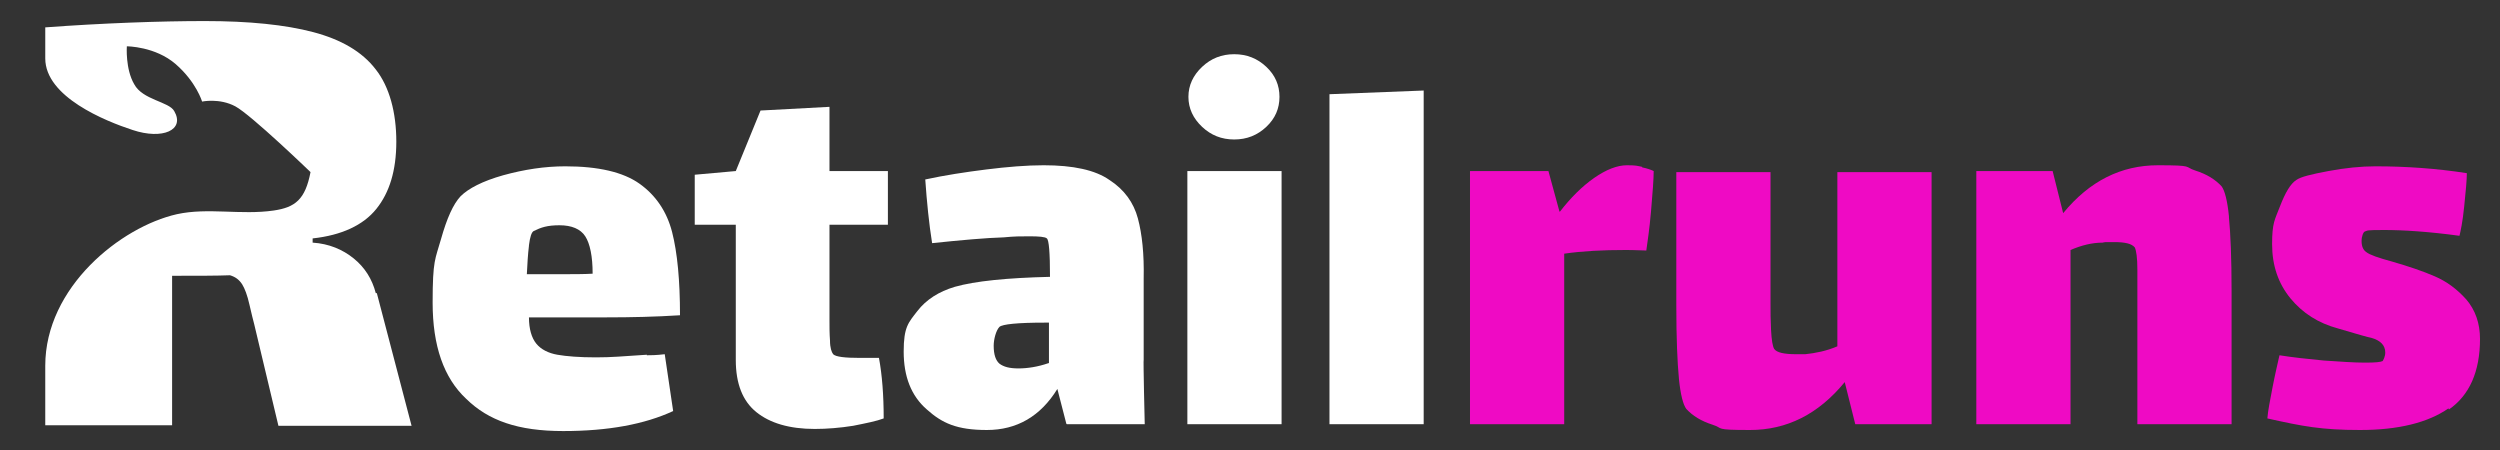
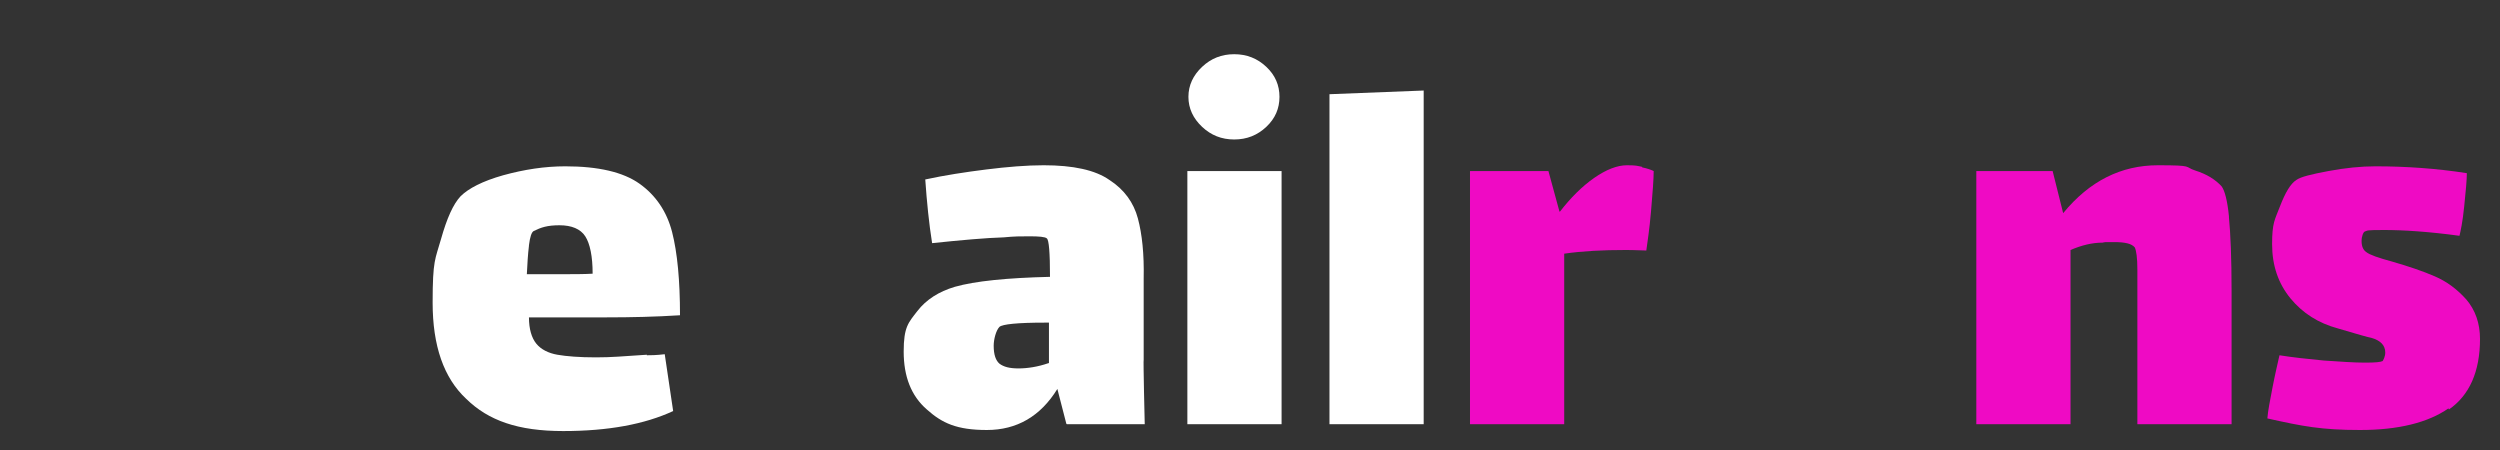
<svg xmlns="http://www.w3.org/2000/svg" version="1.1" viewBox="0 0 475 85.5">
  <rect x="0" y="0" width="475" height="85.5" fill="#333333" stroke="none" />
  <defs>
    <style>
      .cls-1 {
        fill: #ef0ac4;
      }

      .cls-2 {
        isolation: isolate;
      }

      .cls-3 {
        fill: #fff;
      }
    </style>
  </defs>
  <g>
    <g id="Layer_1">
-       <path class="cls-3" d="M71.4,55.7c-.7-2.7-2.1-4.9-4.2-6.6s-4.7-2.8-7.8-3v-.8c5.5-.6,9.6-2.5,12.1-5.6,2.5-3.1,3.8-7.3,3.8-12.8s-1.3-10.4-3.9-13.7c-2.6-3.4-6.6-5.7-11.9-7.1-5.3-1.4-12.2-2.1-20.6-2.1s-19.5.4-30.3,1.2v5.9c0,7.3,11.4,11.9,16.6,13.6,5.7,1.9,10,0,7.9-3.6-1-1.8-6-2.1-7.6-5.1-1.7-2.9-1.4-7.2-1.4-7.2,0,0,5.4,0,9.3,3.4s5,7.1,5,7.1c0,0,3.3-.7,6.3.9,3,1.6,14.3,12.5,14.3,12.5-1,5.2-2.9,6.7-7,7.3-6.2.9-12.5-.6-18.4.7-10.6,2.4-25,13.8-25,28.8v11.3h24.1v-28.4c4.8,0,8.5,0,11-.1,1,.3,1.7.8,2.3,1.7.5.8,1,2.1,1.4,3.9.4,1.7.7,3,.9,3.7l4.6,19.3h25.3l-6.6-25.2h0Z" />
      <g class="cls-2">
        <g class="cls-2">
          <path class="cls-3" d="M122.9,67.5c.6,0,1.8,0,3.4-.2l1.6,10.8c-5.4,2.5-12.3,3.8-20.9,3.8s-14.2-2-18.4-6.1c-4.3-4-6.4-10.1-6.4-18.3s.5-8.2,1.6-12.1c1.1-3.9,2.3-6.6,3.7-8.1,1.5-1.5,4.2-2.9,8.1-4,4-1.1,7.9-1.7,11.8-1.7,6.3,0,11,1.1,14.1,3.3,3.1,2.2,5.2,5.3,6.2,9.2,1,3.9,1.5,9.2,1.5,15.8-4.7.3-9.4.4-13.9.4h-14.8c0,2.2.5,3.9,1.4,5,.9,1.1,2.3,1.8,4,2.1,1.7.3,4.2.5,7.3.5s5-.2,9.7-.5ZM100.5,46.7c-.2,1.6-.3,3.4-.4,5.4h5.4c3.3,0,5.6,0,7.1-.1,0-3.3-.5-5.7-1.4-7.1-.9-1.4-2.6-2.1-4.9-2.1s-3.5.4-4.9,1.1c-.4.2-.7,1.1-.9,2.7Z" />
-           <path class="cls-3" d="M157.6,60.8c0,1.3,0,2.6.1,3.9,0,1.4.3,2.2.6,2.6.5.5,2.2.7,5.1.7h3.6c.6,3.2.9,7.1.9,11.5-1.3.5-3.3.9-5.8,1.4-2.5.4-5,.6-7.3.6-4.8,0-8.5-1.1-11.1-3.2-2.6-2.1-3.9-5.4-3.9-9.9v-25.7h-7.8v-9.5l7.8-.7,4.7-11.5,13.1-.7v12.2h11.1v10.2h-11.1v18.1Z" />
          <path class="cls-3" d="M202.6,80.5l-1.7-6.6c-3.2,5.2-7.7,7.8-13.4,7.8s-8.5-1.3-11.4-3.9c-3-2.6-4.4-6.3-4.4-11s.9-5.5,2.6-7.7c1.7-2.2,4.1-3.7,7.1-4.6,3.9-1.1,9.9-1.7,18.1-1.9,0-4.6-.2-7-.6-7.3-.3-.3-1.5-.4-3.3-.4s-2.8,0-4.9.2c-3.3.1-7.9.5-13.6,1.1-.6-3.8-1-7.8-1.3-12.1,3.7-.8,7.6-1.4,11.6-1.9,4-.5,7.7-.8,10.9-.8,5.6,0,9.8.9,12.5,2.8,2.8,1.8,4.6,4.3,5.4,7.3.8,3,1.2,6.8,1.1,11.4v15.4c-.1,0,.2,12.3.2,12.3h-14.8ZM199.3,69v-7.7h-.8c-5.2,0-8,.3-8.6.8-.3.3-.6.9-.8,1.6-.2.7-.3,1.4-.3,2,0,1.7.4,2.8,1.1,3.4.8.6,1.9.9,3.6.9s3.7-.3,5.7-1Z" />
          <path class="cls-3" d="M225.6,32.5h17.9v48.1h-17.9v-48.1ZM228.4,24.1c-1.7-1.6-2.6-3.5-2.6-5.7s.9-4.1,2.6-5.7c1.7-1.6,3.7-2.4,6.1-2.4s4.4.8,6.1,2.4c1.7,1.6,2.5,3.5,2.5,5.7s-.8,4.1-2.5,5.7c-1.7,1.6-3.7,2.4-6.1,2.4s-4.4-.8-6.1-2.4Z" />
          <path class="cls-3" d="M252.6,17.9l17.9-.7v63.4h-17.9V17.9Z" />
        </g>
        <g class="cls-2">
          <path class="cls-1" d="M312,31.8c1,.2,1.8.5,2.2.7,0,1.5-.2,4.1-.5,7.6-.3,3.5-.7,6-.9,7.5-.7,0-2-.1-3.9-.1-4.4,0-8.3.2-11.7.7v32.4h-17.9v-48.1h14.9l2.1,7.7h.1c2-2.6,4.2-4.8,6.5-6.4,2.3-1.6,4.4-2.4,6.2-2.4s1.9.1,2.9.3Z" />
-           <path class="cls-1" d="M367,32.5v48.1h-14.5l-2-8c-5,6.1-11,9.1-18,9.1s-4.9-.3-7.1-1c-2.2-.7-3.8-1.7-5-3-.6-.8-1.1-2.7-1.4-5.7-.3-3.1-.5-7.7-.5-14v-25.3h17.9v25.1c0,1.4,0,3,.1,4.9s.3,3.1.6,3.6c.5.7,1.9,1,4.2,1h1.7c1.9-.2,4-.6,6.1-1.5v-33.1h17.9Z" />
          <path class="cls-1" d="M423.5,41.3c.3,3.1.5,7.7.5,14v25.3h-17.9v-29.4c0-2.2-.2-3.6-.5-4.2-.6-.7-1.8-1-3.9-1s-1.7,0-2.2.1c-2,0-4,.5-6.1,1.4v33.1h-17.9v-48.1h14.5l2,8c5-6.1,11-9.1,18-9.1s4.9.3,7.1,1c2.2.7,3.8,1.7,5,3,.6.8,1.1,2.7,1.4,5.7Z" />
          <path class="cls-1" d="M465.2,77.6c-3.9,2.7-9.5,4.1-16.8,4.1s-10.9-.7-17.6-2.2c.1-1.4.5-3.4,1-6s1-4.6,1.3-6c2.5.4,5.3.7,8.4,1,3.1.2,5.7.4,7.8.4s3-.1,3.4-.3c0,0,.2-.3.3-.6s.2-.6.2-1c0-1.4-.9-2.3-2.6-2.8-.6-.1-2.7-.7-6.4-1.8-3.7-1-6.7-2.9-9-5.7-2.3-2.8-3.5-6.2-3.5-10.3s.5-4.6,1.5-7.2c1-2.6,2-4.3,3.1-5,.8-.6,2.9-1.1,6.1-1.7,3.2-.6,6.2-.9,8.9-.9,5.8,0,11.6.4,17.4,1.3,0,1.3-.2,3.4-.5,6.3-.3,3-.7,4.8-.9,5.6-5.9-.8-10.7-1.1-14.3-1.1s-3.1.1-3.7.3c-.1,0-.3.3-.4.6-.1.3-.2.7-.2,1.2,0,1,.3,1.7.9,2.1.6.5,2.3,1.1,4.9,1.8,3.1.9,5.8,1.8,8.1,2.8,2.3,1,4.2,2.4,6,4.4,1.7,2,2.6,4.5,2.6,7.5,0,6.2-2,10.7-5.9,13.4Z" />
        </g>
      </g>
    </g>
  </g>
</svg>